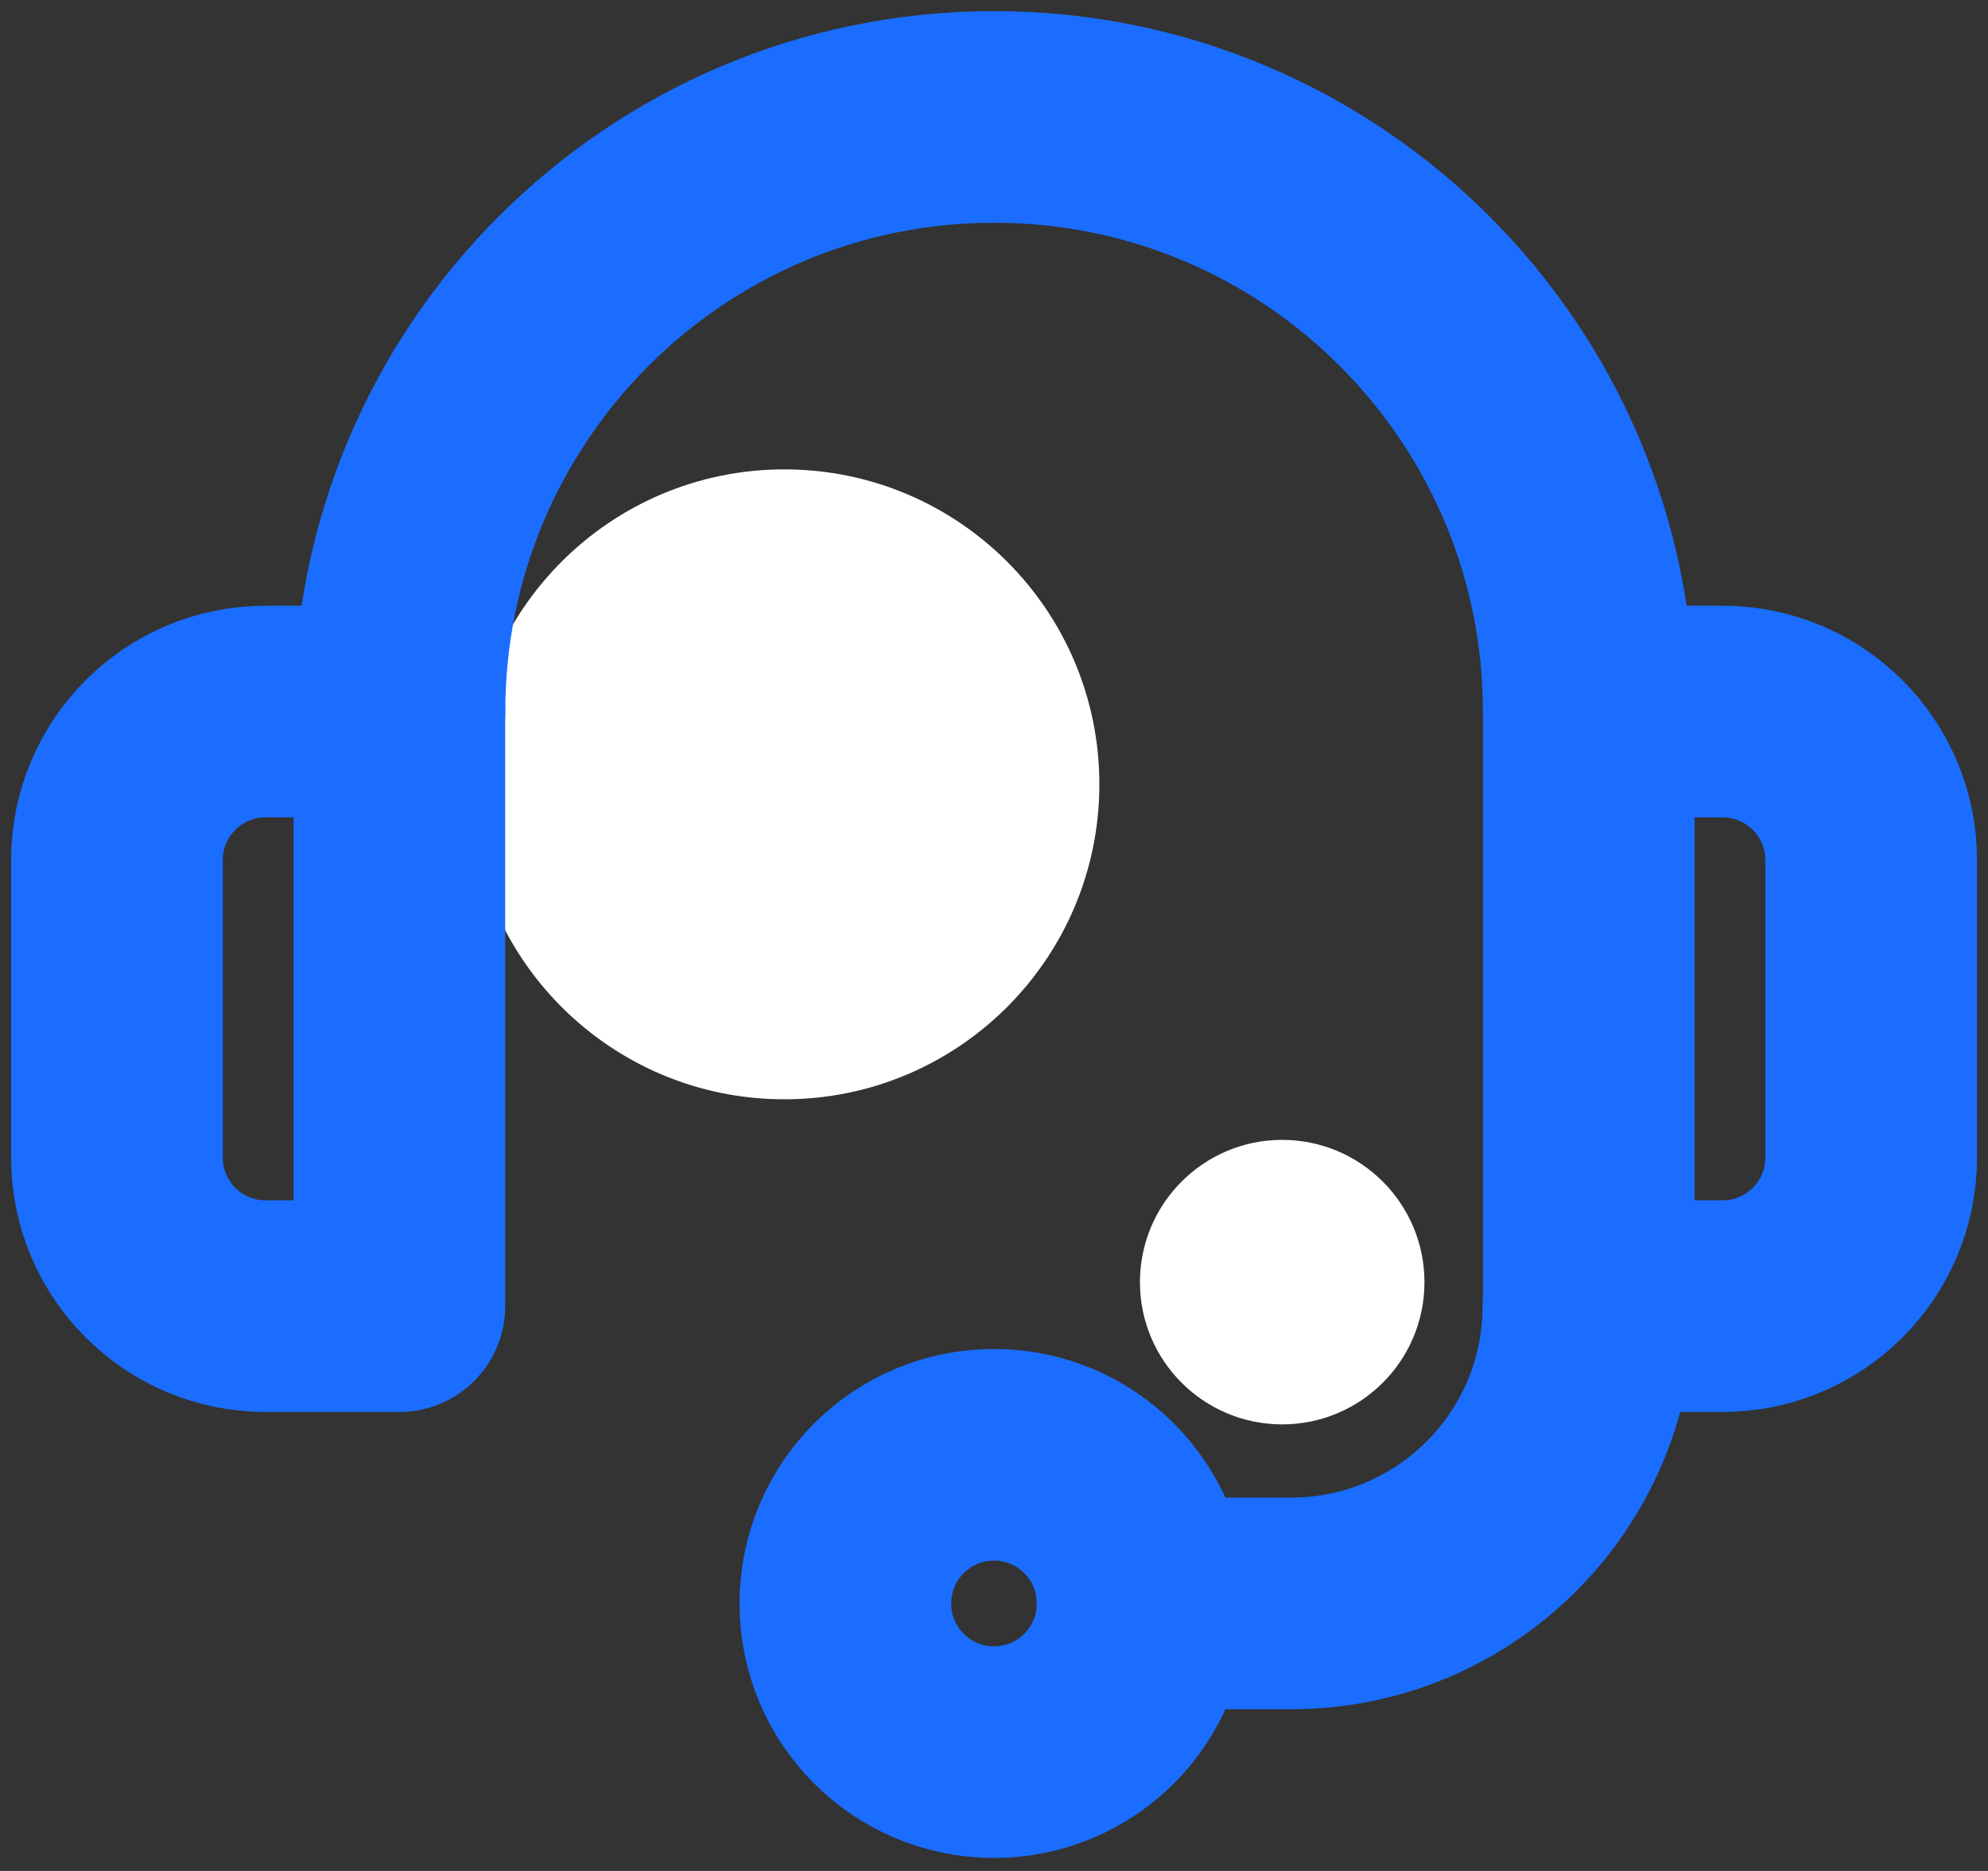
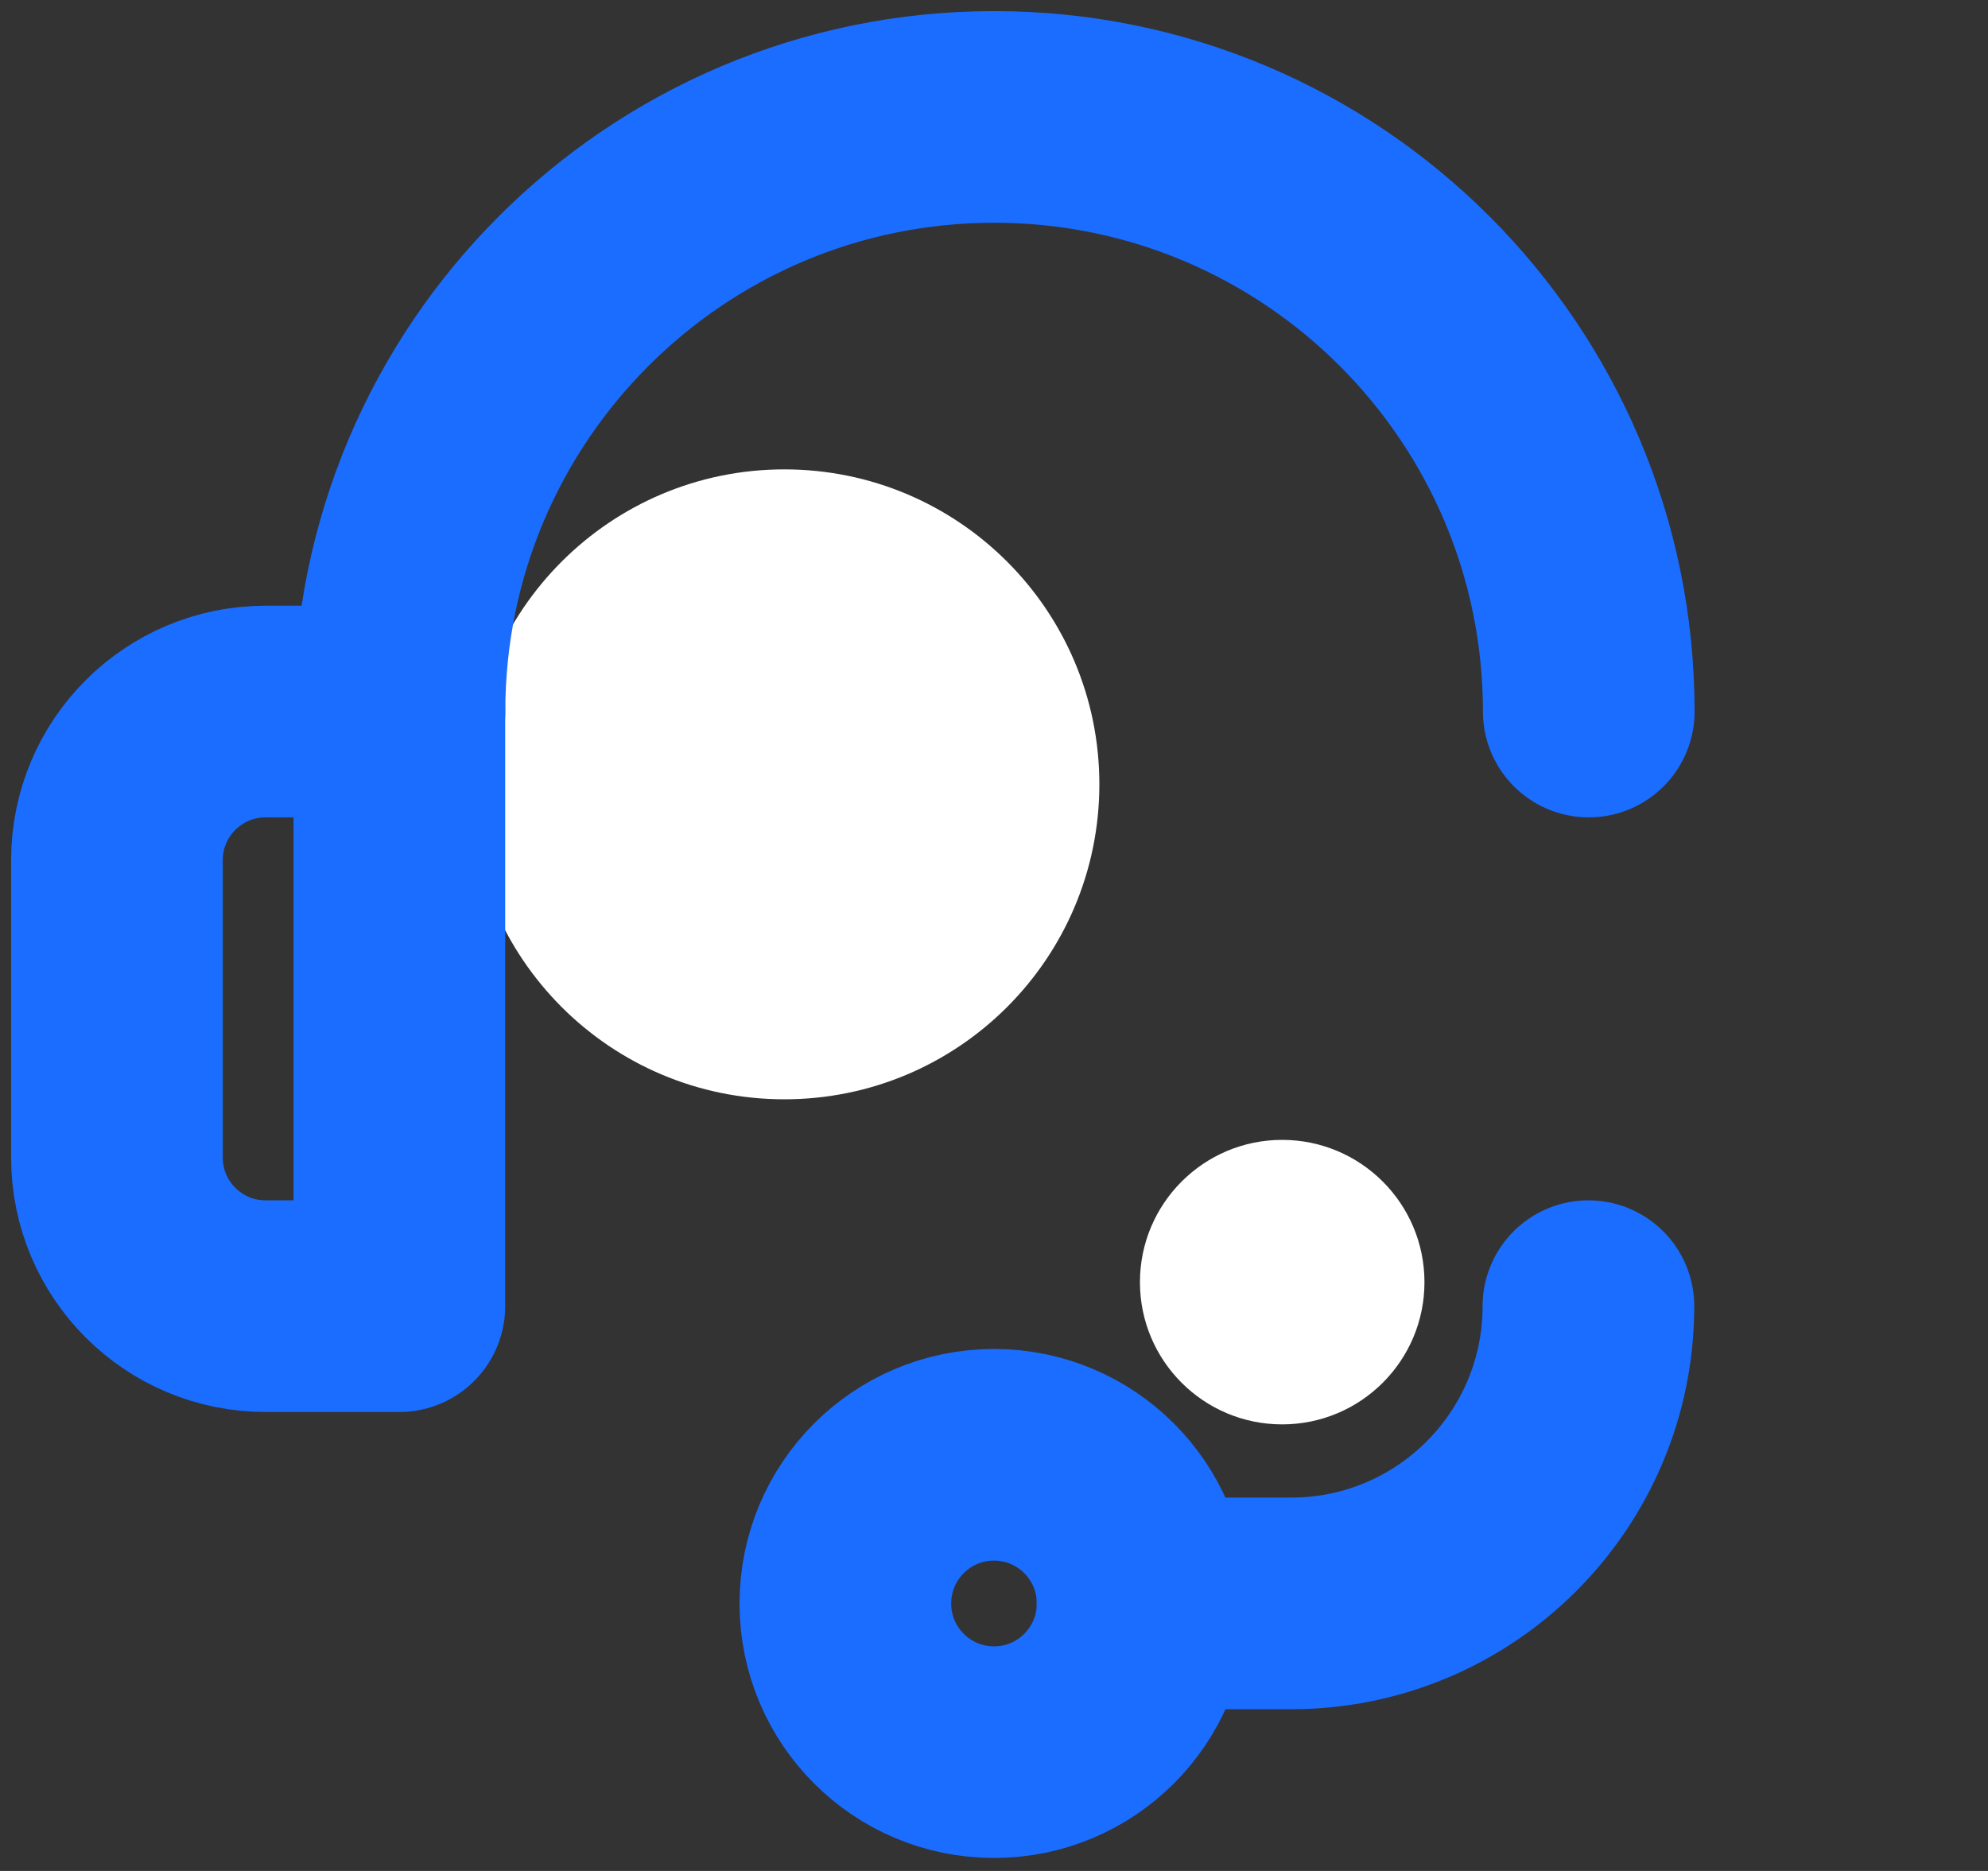
<svg xmlns="http://www.w3.org/2000/svg" width="17" height="16" viewBox="0 0 17 16" fill="none">
  <rect x="0" y="0" width="17" height="16" fill="#333333" stroke="none" />
  <path d="M9.401 6.707C9.401 8.195 8.195 9.401 6.707 9.401C5.22 9.401 4.014 8.195 4.014 6.707C4.014 5.22 5.22 4.014 6.707 4.014C8.195 4.014 9.401 5.22 9.401 6.707Z" fill="white" />
  <path d="M12.181 10.965C12.181 11.637 11.636 12.181 10.964 12.181C10.293 12.181 9.748 11.637 9.748 10.965C9.748 10.293 10.293 9.748 10.964 9.748C11.636 9.748 12.181 10.293 12.181 10.965Z" fill="white" />
  <path d="M3.415 11.17H2.271C1.569 11.17 1 10.601 1 9.899V7.356C1 6.654 1.569 6.085 2.271 6.085H3.415V11.17Z" stroke="#1A6DFF" stroke-width="1.81" stroke-miterlimit="10" stroke-linecap="round" stroke-linejoin="round" />
-   <path d="M14.73 11.17H13.586V6.085H14.73C15.432 6.085 16.001 6.654 16.001 7.356V9.899C16.001 10.601 15.432 11.17 14.73 11.17Z" stroke="#1A6DFF" stroke-width="1.81" stroke-miterlimit="10" stroke-linecap="round" stroke-linejoin="round" />
  <path d="M3.416 6.085C3.416 3.277 5.693 1 8.501 1C11.309 1 13.586 3.277 13.586 6.085" stroke="#1A6DFF" stroke-width="1.81" stroke-miterlimit="10" stroke-linecap="round" stroke-linejoin="round" />
  <path d="M8.5 14.984C9.202 14.984 9.771 14.415 9.771 13.713C9.771 13.01 9.202 12.441 8.5 12.441C7.798 12.441 7.229 13.01 7.229 13.713C7.229 14.415 7.798 14.984 8.5 14.984Z" stroke="#1A6DFF" stroke-width="1.81" stroke-miterlimit="10" stroke-linecap="round" stroke-linejoin="round" />
  <path d="M9.77 13.712H11.041C12.445 13.712 13.583 12.574 13.583 11.17" stroke="#1A6DFF" stroke-width="1.81" stroke-miterlimit="10" stroke-linecap="round" stroke-linejoin="round" />
</svg>